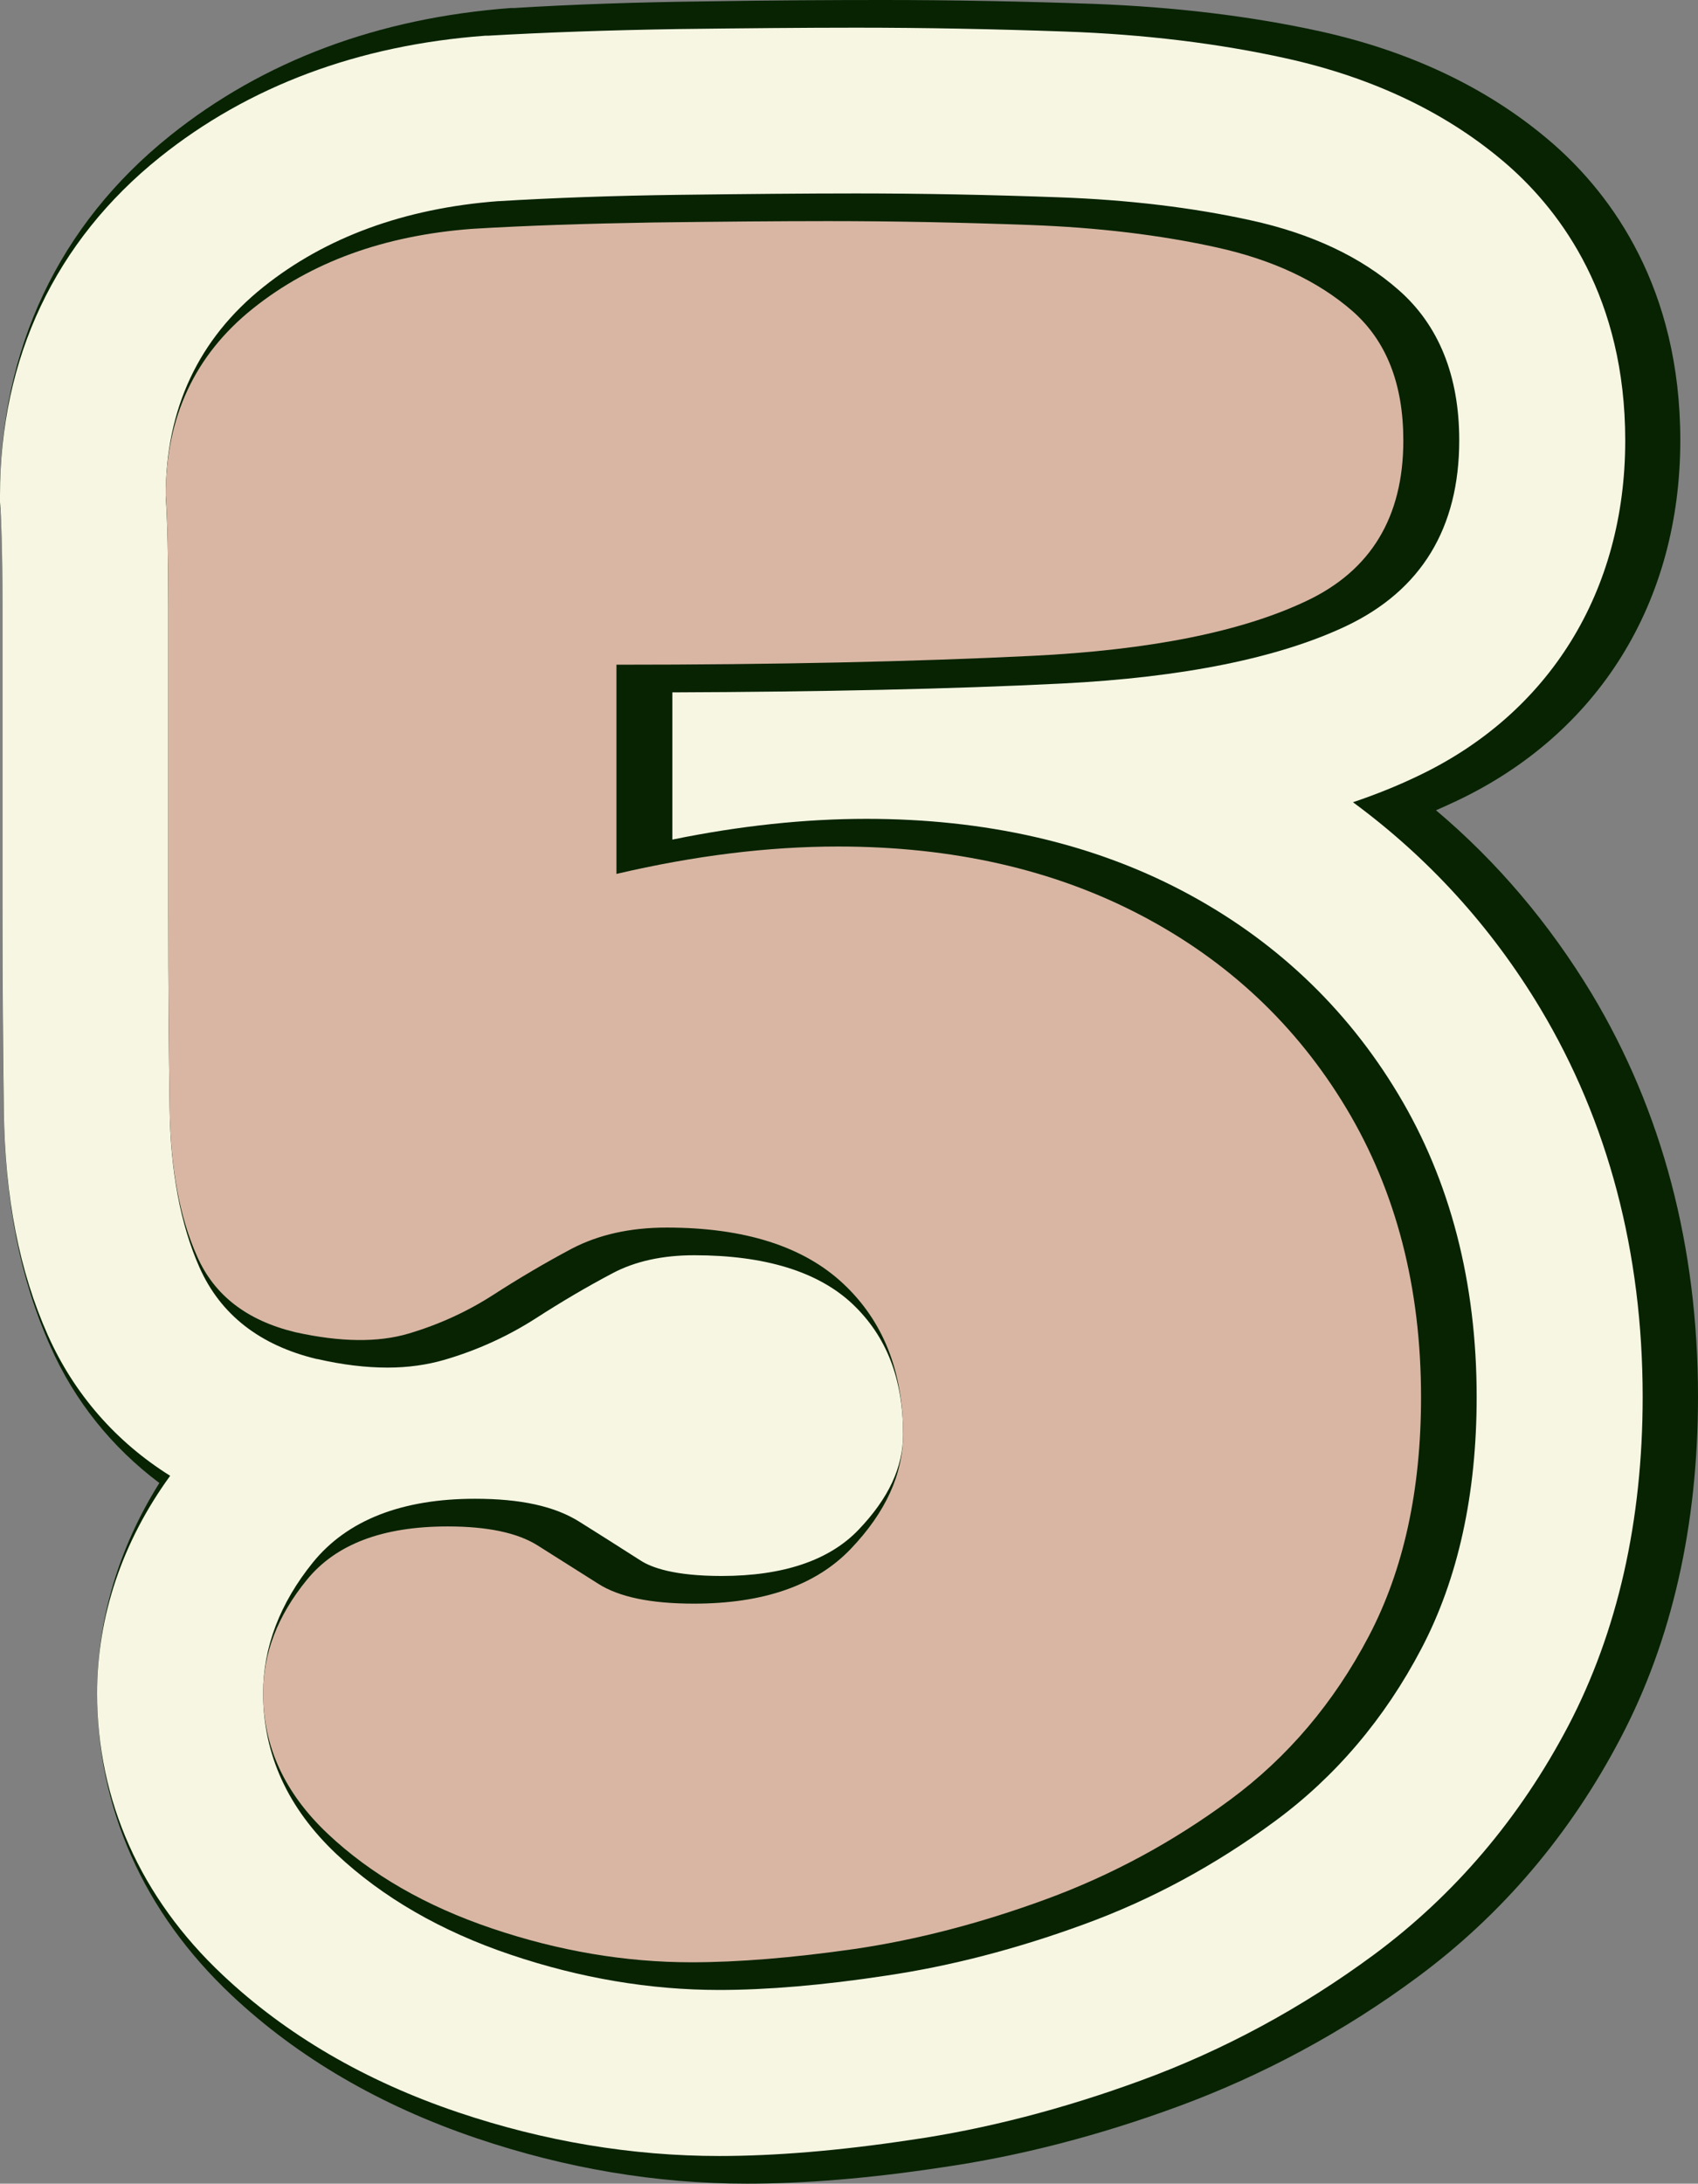
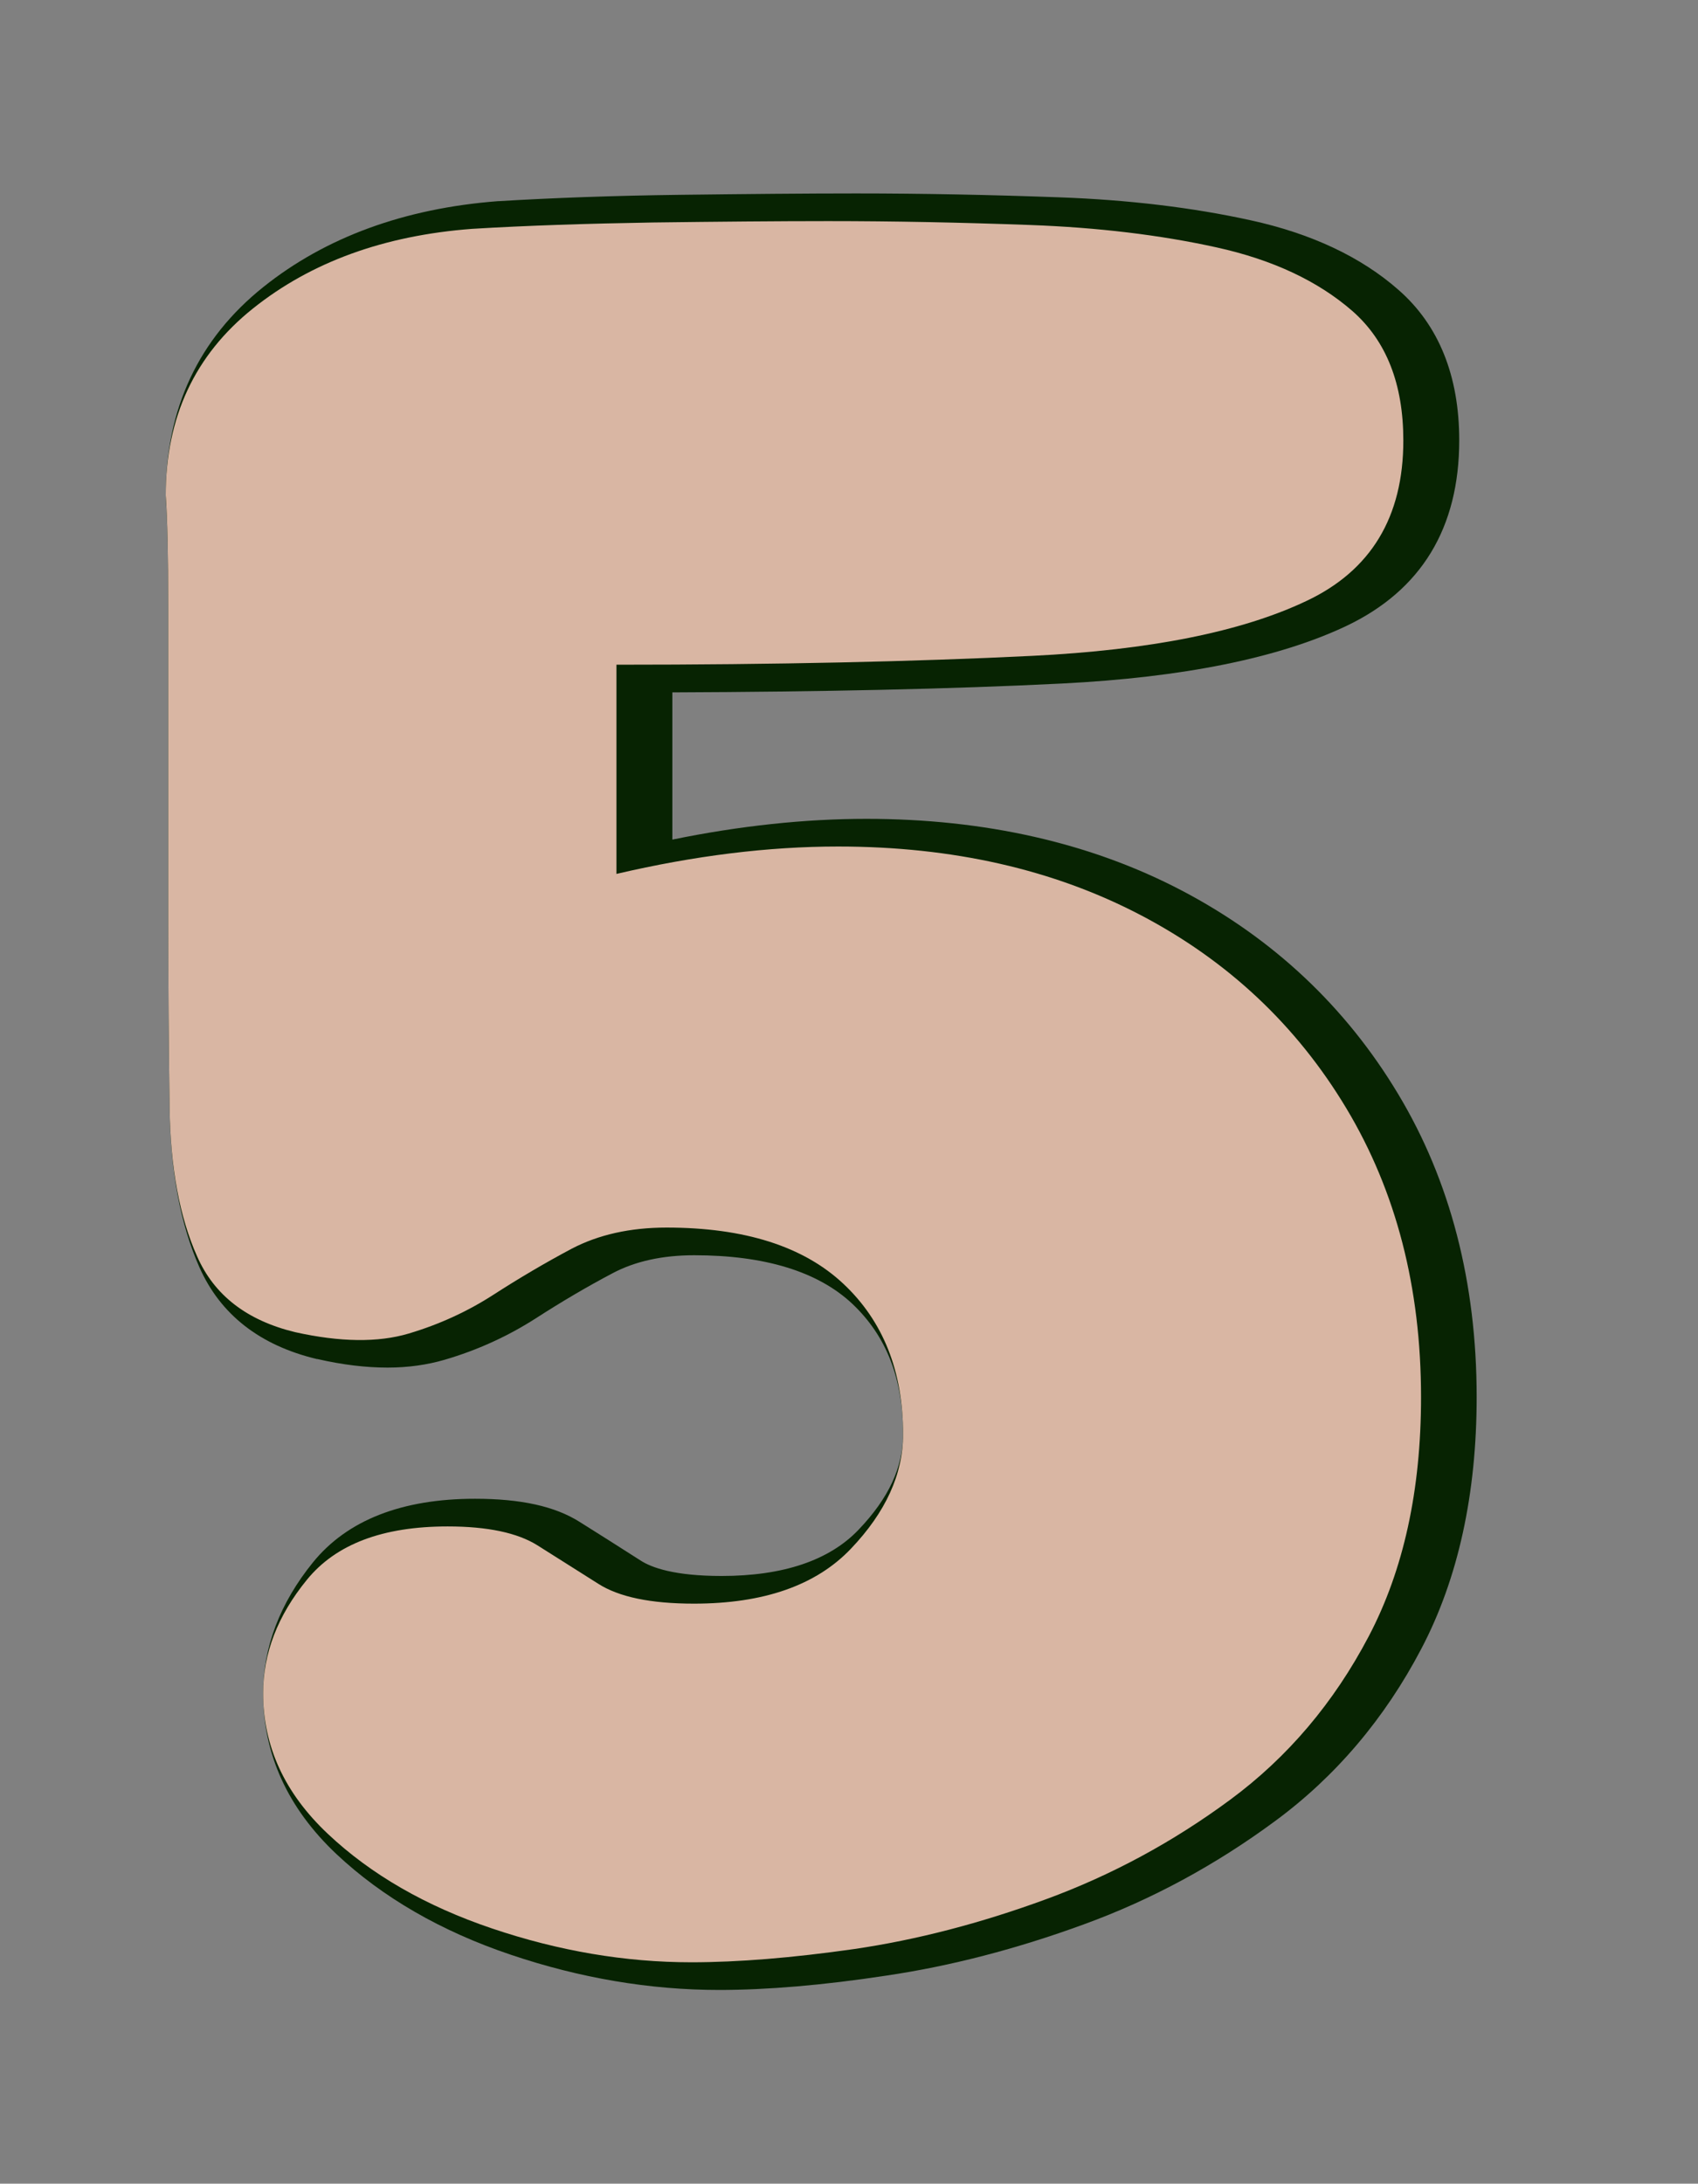
<svg xmlns="http://www.w3.org/2000/svg" fill="#000000" height="789.1" preserveAspectRatio="xMidYMid meet" version="1" viewBox="0.0 0.0 613.7 789.1" width="613.7" zoomAndPan="magnify">
  <rect x="0.0" y="0.0" width="613.7" height="789.1" fill="#808080" stroke="none" />
  <g>
    <g id="change1_1">
-       <path d="M269.9,789.1c-32.6,0-65.4-5.5-97.6-16.4c-34.9-11.8-64.7-29.2-88.7-51.8c-31.7-29.9-48.5-67.6-48.5-109 c0-26.5,7.8-52.6,22.5-76c-17.1-12.8-30.7-29.7-39.4-49.4C7.3,462.2,1.8,434.4,1.4,401.5C1,380,0.9,356.7,0.9,330.2V219.5 c0-21.6-0.4-31.2-0.7-34.9L0,181.8V179c0-52.8,21.3-97.8,61.5-130c33.7-27,75.1-42.5,123.1-46.1l0.7,0l0.5,0 c20.9-1.3,44.1-2.1,69-2.4C279.6,0.1,300.7,0,319.4,0c24.9,0,50.4,0.5,75.8,1.4c29.3,1.1,56.8,4.4,81.8,9.9 c33.6,7.4,62.1,21.2,84.6,40.9c20.8,18.3,45.7,51.7,45.7,106.9c0,58.5-29.5,106-80.8,130.3c-2.5,1.2-5,2.3-7.5,3.4 c22.2,18.7,41,41,56.3,66.3c25.5,42.5,38.4,91.5,38.4,145.6c0,46.5-9.4,88.1-28.1,123.6c-18.2,34.7-42.8,63.6-73.2,86.1 c-26.7,19.8-55.9,35.5-86.6,46.8c-28.8,10.6-57.5,18-85.3,22C314.3,787.2,290.5,789.1,269.9,789.1z" fill="#072302" />
-     </g>
+       </g>
    <g id="change2_1">
-       <path d="M259.9,779.1c-31.5,0-63.3-5.3-94.4-15.8c-33.5-11.3-62.1-28-85-49.6c-29.7-27.9-45.4-63.1-45.4-101.8 c0-27.8,9.1-54.8,26.4-78.6c-19.5-12.2-34.7-29.5-44.2-50.8C7,459.4,1.8,432.9,1.4,401.4c-0.3-21.4-0.5-44.7-0.5-71.2V219.5 c0-22-0.5-31.7-0.7-35.6L0,181.5V179c0-49.7,20-91.9,57.8-122.2c32.1-25.7,71.7-40.5,117.6-43.9l0.5,0l0.5,0 c20.7-1.2,43.8-2,68.6-2.4c24.7-0.3,45.7-0.5,64.4-0.5c24.7,0,50.1,0.5,75.5,1.4c28.7,1,55.6,4.3,80,9.7 c32,7.1,58.9,20.1,80.2,38.7c19.3,17,42.3,47.9,42.3,99.4c0,54.5-27.4,98.7-75.1,121.3c-7.3,3.5-15,6.6-23.3,9.4 c27.3,20.1,50,45,67.7,74.5c24.5,40.9,37,88.2,37,140.4c0,44.9-9.1,84.9-26.9,118.9c-17.5,33.3-41.1,61.1-70.3,82.7 c-26,19.2-54.3,34.5-84.1,45.4c-28.1,10.3-56.2,17.6-83.3,21.5C303.3,777.2,280,779.1,259.9,779.1z" fill="#f7f6e2" />
-     </g>
+       </g>
    <g id="change1_2">
      <path d="M259.9,719.1c-25,0-50.3-4.3-75.2-12.7c-25.3-8.5-46.5-20.8-63.1-36.4c-17.6-16.6-26.5-36.1-26.5-58.1 c0-16.7,6.1-32.6,18-47.3c12.4-15.3,32.2-23,58.6-23c16.5,0,28.8,2.7,37.7,8.3c6.6,4.1,13.6,8.6,22.1,14c4,2.6,12.3,5.6,29.3,5.6 c22.2,0,38.9-5.6,49.5-16.7c10.9-11.4,16.1-22.6,16.1-34.5c0-20.1-6-35.5-18.4-47.2c-12.4-11.6-31.6-17.5-57.1-17.5 c-11.5,0-21.4,2.2-29.5,6.5c-9.3,4.9-18.6,10.4-27.6,16.2c-10.1,6.5-21.2,11.6-33.2,15.1c-6.2,1.8-13.1,2.8-20.5,2.8 c-7.8,0-16.3-1-25.4-3.1l-0.2,0C94,486.2,79.7,475.1,72.1,458c-6.8-15.3-10.5-34.6-10.8-57.5c-0.3-21.2-0.5-44.2-0.5-70.3V219.5 c0-18.1-0.3-31.5-0.9-39.8l0-0.4V179c0-31.3,11.9-56.6,35.3-75.3c22.5-18,51-28.4,84.7-31l0.2,0c19.8-1.2,41.9-2,65.7-2.3 c24.4-0.3,45.2-0.5,63.6-0.5c24,0,48.7,0.5,73.3,1.4c25.1,0.9,48.4,3.7,69.3,8.3c22,4.8,40,13.3,53.5,25.2 c14.5,12.7,21.9,31,21.9,54.3c0,31.7-13.7,54.2-40.8,67.1c-24.5,11.6-59.1,18.6-102.8,20.8c-39.9,2-87.2,3-140.8,3.2v53.2 c24.4-5,48-7.5,70.1-7.5c42.8,0,81.2,8.7,114,25.9c33,17.3,59.3,42,78.2,73.5c18.9,31.4,28.4,68.3,28.4,109.5 c0,35.1-6.7,65.7-20,91c-13.2,25.2-31,46.2-52.9,62.3c-21.4,15.8-44.6,28.4-69.1,37.3c-24.3,8.9-48.3,15.1-71.3,18.5 C297.5,717.4,277.1,719.1,259.9,719.1z" fill="#072302" />
    </g>
    <g id="change3_1">
      <path d="M249.9,709.1c-24,0-48-4.1-72-12.2c-24-8.1-43.8-19.5-59.4-34.2c-15.6-14.7-23.4-31.6-23.4-50.8 c0-14.4,5.2-28,15.8-41c10.5-12.9,27.4-19.3,50.9-19.3c14.4,0,25.2,2.3,32.4,6.8c7.2,4.5,14.5,9.2,22,13.9c7.5,4.8,19,7.2,34.6,7.2 c25.2,0,44.1-6.6,56.7-19.8c12.6-13.2,18.9-27,18.9-41.4c0-22.8-7.2-40.9-21.6-54.4c-14.4-13.5-35.7-20.3-63.9-20.3 c-13.2,0-24.6,2.6-34.2,7.6c-9.6,5.1-19.1,10.7-28.4,16.7c-9.3,6-19.5,10.7-30.6,14c-11.1,3.3-24.8,3.1-41-0.5 c-17.4-4.2-29.3-13.3-35.5-27.5c-6.3-14.1-9.6-32-9.9-53.5c-0.3-21.6-0.5-45-0.5-70.2c0-14.4,0-31.8,0-52.2c0-20.4,0-39.9,0-58.5 c0-18.6-0.3-32.1-0.9-40.5c0-28.2,10.5-50.7,31.5-67.5c21-16.8,47.4-26.4,79.2-28.8c19.8-1.2,41.5-1.9,65.3-2.3 c23.7-0.3,44.8-0.5,63.4-0.5c24,0,48.3,0.5,72.9,1.4c24.6,0.9,47.1,3.6,67.5,8.1c20.4,4.5,36.7,12.2,49.1,23 c12.3,10.8,18.4,26.4,18.4,46.8c0,27.6-11.7,47-35.1,58c-23.4,11.1-56.4,17.7-99,19.8c-42.6,2.1-92.7,3.2-150.3,3.2v75.6 c28.2-6.6,54.9-9.9,80.1-9.9c41.4,0,77.9,8.3,109.4,24.8c31.5,16.5,56.3,39.8,74.3,69.8c18,30,27,64.8,27,104.4 c0,33.6-6.3,62.4-18.9,86.4c-12.6,24-29.3,43.7-50,59s-42.9,27.3-66.6,36c-23.7,8.7-46.8,14.7-69.3,18 C286.4,707.5,266.7,709.1,249.9,709.1z" fill="#d9b6a3" />
    </g>
  </g>
</svg>